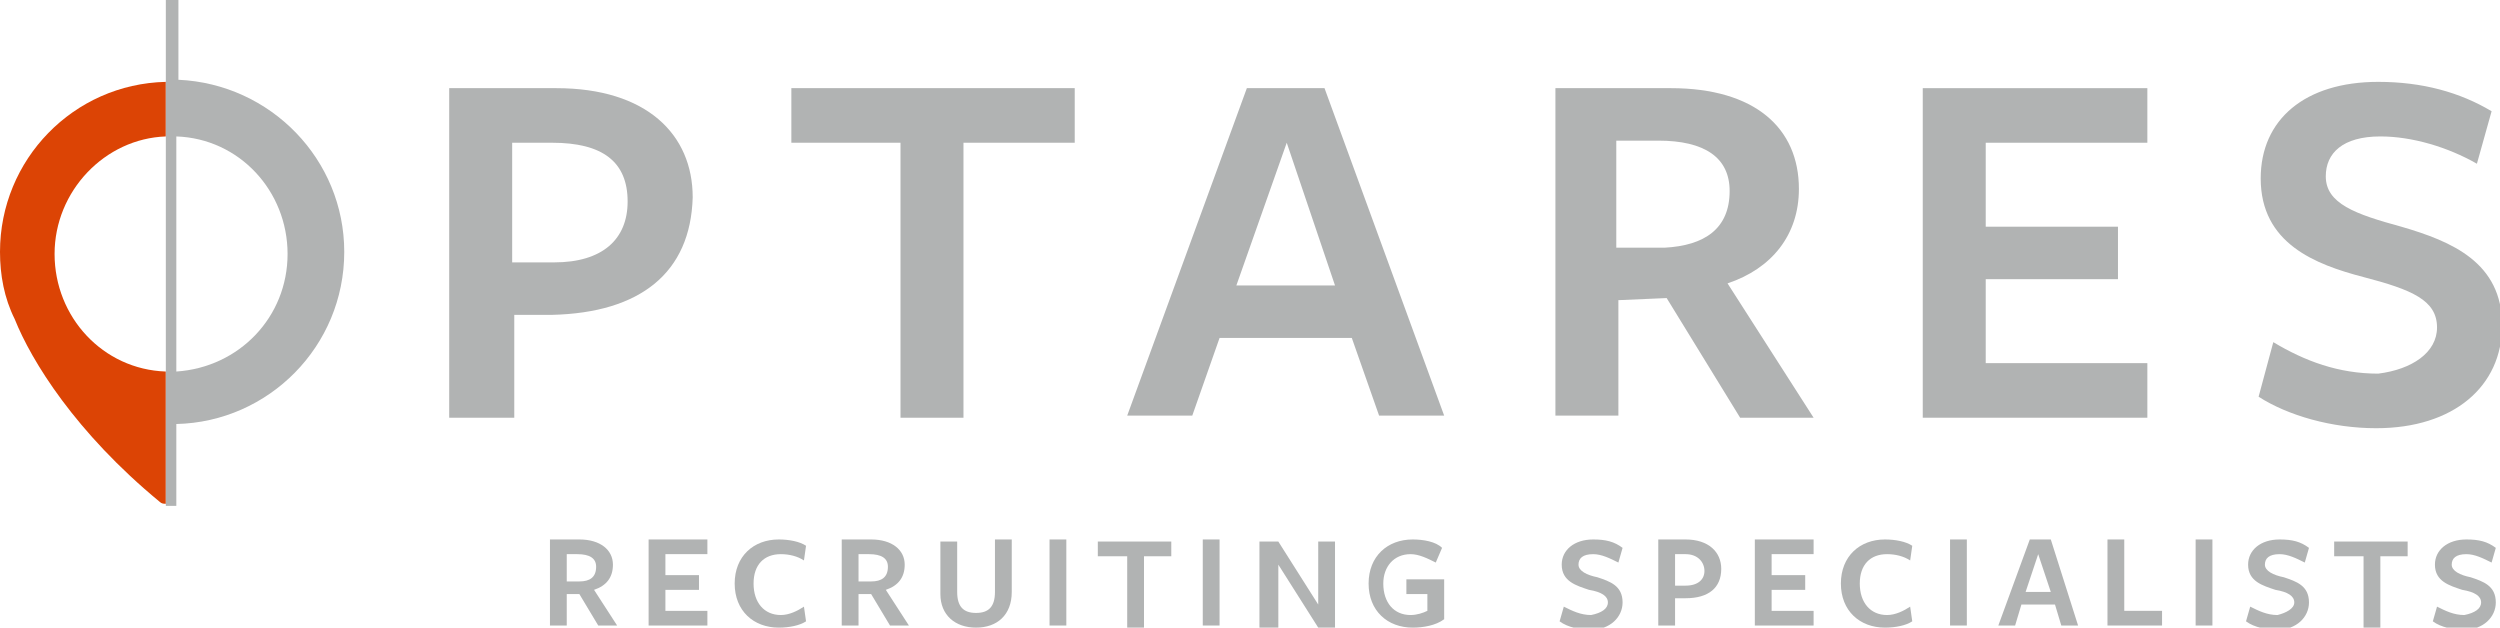
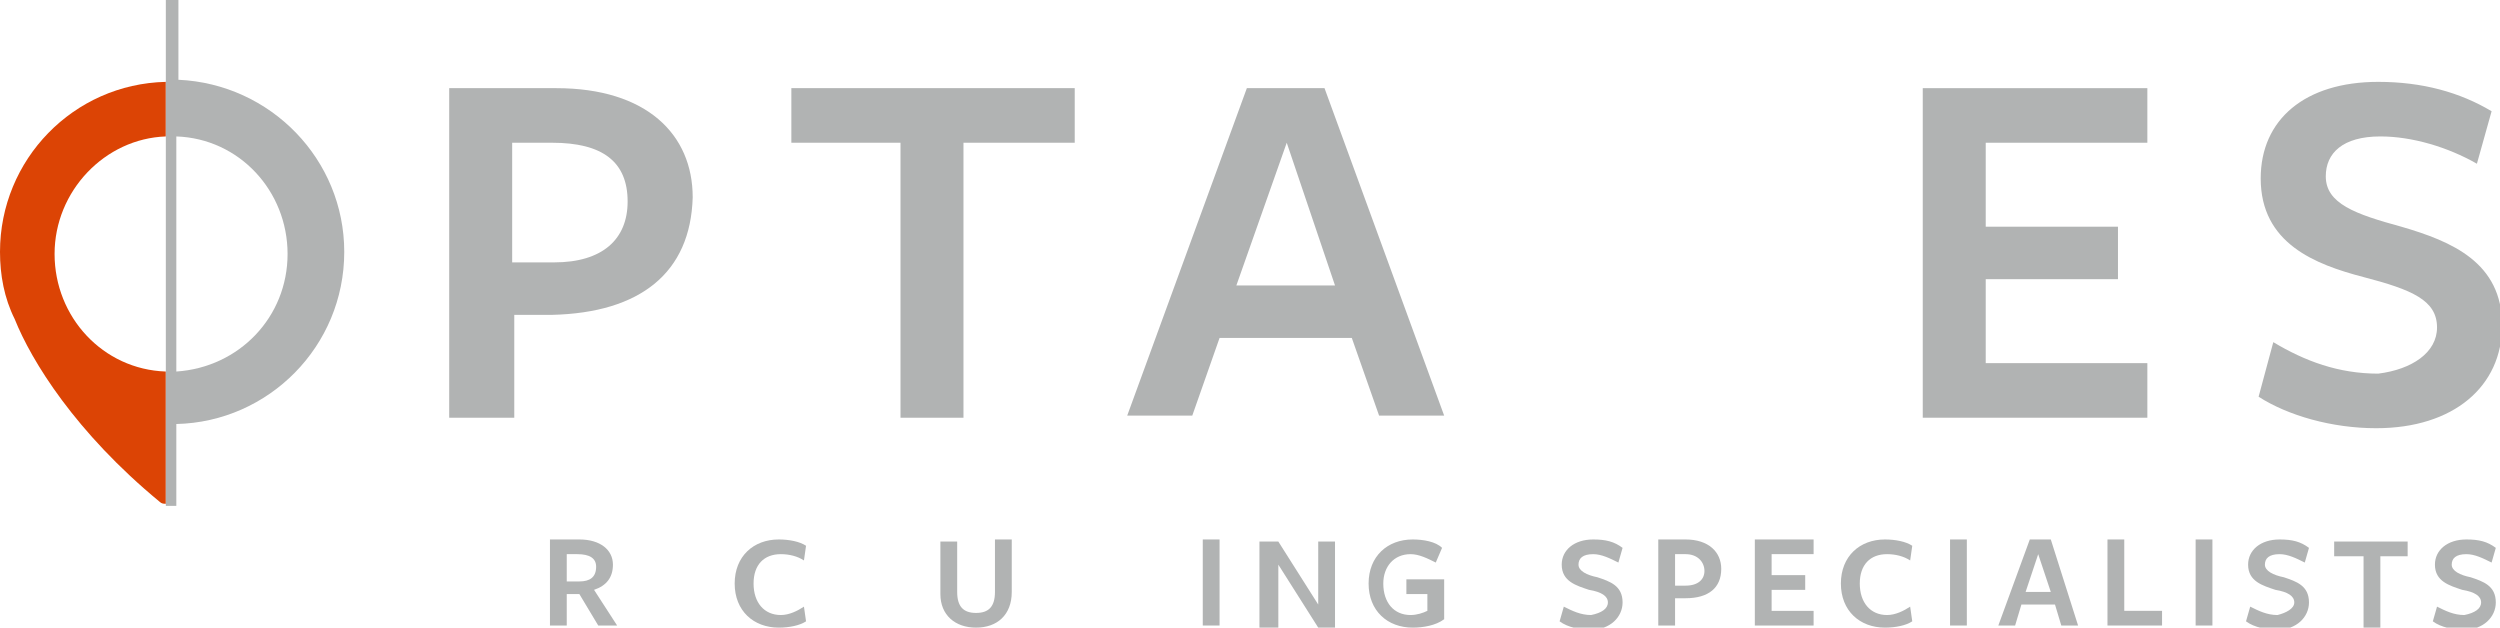
<svg xmlns="http://www.w3.org/2000/svg" version="1.1" id="Ebene_1" x="0px" y="0px" viewBox="0 0 119.1 29.9" style="enable-background:new 0 0 119.1 29.9;" xml:space="preserve">
  <style type="text/css">
	.st0{fill:#DC4405;}
	.st1{fill:#B1B3B3;}
</style>
  <g>
    <path class="st0" d="M7.9,17.7c-3-0.1-5.3-2.6-5.3-5.6S5,6.6,7.9,6.5V3.9C3.5,4,0,7.6,0,12c0,1.1,0.2,2.2,0.7,3.2   c0.8,2,2.9,5.4,6.9,8.7c0.1,0.1,0.2,0.1,0.3,0.1V17.7z" />
    <g>
      <path class="st1" d="M26.3,15l-1.8,0v4.9h-3.1V4.2c0,0,5,0,5.1,0c4.3,0,6.5,2.2,6.5,5.2C32.9,13,30.5,14.9,26.3,15z M26.3,6.8    c-0.2,0-1.9,0-1.9,0v5.7l2,0c2.3,0,3.5-1.1,3.5-2.9C29.9,7.7,28.7,6.8,26.3,6.8z" />
      <path class="st1" d="M45.9,6.8v13.1h-3V6.8h-5.2V4.2h13.5v2.6H45.9z" />
      <path class="st1" d="M68.8,19.8h-3.1l-1.3-3.7h-6.3l-1.3,3.7h-3.1l5.7-15.6h3.7L68.8,19.8z M61.3,6.8l-2.4,6.8h4.7L61.3,6.8z" />
-       <path class="st1" d="M77.1,19.8h-3V4.2c0,0,5.5,0,5.5,0c4,0,6.1,1.9,6.1,4.8c0,2.2-1.3,3.8-3.4,4.5l4.1,6.4h-3.5l-3.5-5.7    l-2.3,0.1V19.8z M79.3,11.8c1.9-0.1,3.1-0.9,3.1-2.7c0-1.6-1.2-2.4-3.4-2.4c0,0-2,0-2,0v5.1L79.3,11.8z" />
      <path class="st1" d="M91.6,19.8V4.2h10.7v2.6h-7.7v4h6.3l0,2.5h-6.3l0,4h7.7v2.6H91.6z" />
      <path class="st1" d="M116.1,15.6c0-1.3-1.2-1.8-3.5-2.4c-2.3-0.6-4.9-1.6-4.9-4.7c0-2.8,2.1-4.6,5.6-4.6c2.1,0,3.9,0.5,5.4,1.4    L118,7.8c-1.4-0.8-3.1-1.3-4.6-1.3c-1.8,0-2.6,0.8-2.6,1.9c0,1.3,1.4,1.8,3.6,2.4c2.4,0.7,4.8,1.7,4.8,4.7c0,2.9-2.3,4.9-6,4.9    c-2.1,0-4.2-0.6-5.6-1.5l0.7-2.6c1.5,0.9,3.1,1.5,5,1.5C114.9,17.6,116.1,16.8,116.1,15.6z" />
      <path class="st1" d="M16.4,12c0-4.4-3.5-8-7.9-8.2V0H7.9v24.1h0.5v-3.9C12.8,20.1,16.4,16.5,16.4,12z M8.4,17.7V6.5    c3,0.1,5.3,2.6,5.3,5.6S11.4,17.5,8.4,17.7z" />
    </g>
  </g>
  <g>
    <path class="st1" d="M27,29.8h-0.8v-4.1c0,0,1.4,0,1.4,0c1,0,1.6,0.5,1.6,1.2c0,0.6-0.3,1-0.9,1.2l1.1,1.7h-0.9l-0.9-1.5l-0.6,0   V29.8z M27.6,27.7c0.5,0,0.8-0.2,0.8-0.7c0-0.4-0.3-0.6-0.9-0.6c0,0-0.5,0-0.5,0v1.3L27.6,27.7z" />
-     <path class="st1" d="M30.9,29.8v-4.1h2.8v0.7h-2v1h1.6v0.7h-1.6v1h2v0.7H30.9z" />
    <path class="st1" d="M38.3,26.7c-0.3-0.2-0.7-0.3-1.1-0.3c-0.8,0-1.3,0.5-1.3,1.4c0,0.9,0.5,1.5,1.3,1.5c0.4,0,0.8-0.2,1.1-0.4   l0.1,0.7c-0.3,0.2-0.8,0.3-1.3,0.3c-1.2,0-2.1-0.8-2.1-2.1c0-1.3,0.9-2.1,2.1-2.1c0.5,0,1,0.1,1.3,0.3L38.3,26.7z" />
-     <path class="st1" d="M40.9,29.8h-0.8v-4.1c0,0,1.4,0,1.4,0c1,0,1.6,0.5,1.6,1.2c0,0.6-0.3,1-0.9,1.2l1.1,1.7h-0.9l-0.9-1.5l-0.6,0   V29.8z M41.5,27.7c0.5,0,0.8-0.2,0.8-0.7c0-0.4-0.3-0.6-0.9-0.6c0,0-0.5,0-0.5,0v1.3L41.5,27.7z" />
    <path class="st1" d="M46.5,29.9c-1,0-1.7-0.6-1.7-1.6v-2.5h0.8v2.4c0,0.7,0.3,1,0.9,1c0.6,0,0.9-0.3,0.9-1c0,0,0-2.5,0-2.5h0.8   c0,0,0,2.4,0,2.5C48.2,29.3,47.5,29.9,46.5,29.9z" />
-     <path class="st1" d="M50,29.8v-4.1h0.8v4.1H50z" />
-     <path class="st1" d="M54.5,26.5v3.4h-0.8v-3.4h-1.4v-0.7h3.5v0.7H54.5z" />
    <path class="st1" d="M57.3,29.8v-4.1h0.8v4.1H57.3z" />
    <path class="st1" d="M62.8,25.8h0.8v4.1h-0.8l-1.9-3v3H60v-4.1h0.9l1.9,3V25.8z" />
    <path class="st1" d="M67.3,29.9c-1.2,0-2.1-0.8-2.1-2.1c0-1.3,0.9-2.1,2.1-2.1c0.5,0,1.1,0.1,1.4,0.4l-0.3,0.7   c-0.4-0.2-0.8-0.4-1.2-0.4c-0.8,0-1.3,0.6-1.3,1.4c0,0.9,0.5,1.5,1.3,1.5c0.3,0,0.6-0.1,0.8-0.2v-0.8H67v-0.7h1.8v1.9   C68.4,29.8,67.8,29.9,67.3,29.9z" />
    <path class="st1" d="M76.6,28.7c0-0.3-0.3-0.5-0.9-0.6c-0.6-0.2-1.3-0.4-1.3-1.2c0-0.7,0.6-1.2,1.5-1.2c0.6,0,1,0.1,1.4,0.4   l-0.2,0.7c-0.4-0.2-0.8-0.4-1.2-0.4c-0.5,0-0.7,0.2-0.7,0.5c0,0.3,0.4,0.5,0.9,0.6c0.6,0.2,1.2,0.4,1.2,1.2c0,0.7-0.6,1.3-1.5,1.3   c-0.5,0-1.1-0.1-1.5-0.4l0.2-0.7c0.4,0.2,0.8,0.4,1.3,0.4C76.3,29.2,76.6,29,76.6,28.7z" />
    <path class="st1" d="M80.3,28.5l-0.5,0v1.3H79v-4.1c0,0,1.3,0,1.3,0c1.1,0,1.7,0.6,1.7,1.4C82,28,81.4,28.5,80.3,28.5z M80.3,26.4   c-0.1,0-0.5,0-0.5,0v1.5l0.5,0c0.6,0,0.9-0.3,0.9-0.7S80.9,26.4,80.3,26.4z" />
    <path class="st1" d="M83.6,29.8v-4.1h2.8v0.7h-2v1H86v0.7h-1.6v1h2v0.7H83.6z" />
    <path class="st1" d="M91,26.7c-0.3-0.2-0.7-0.3-1.1-0.3c-0.8,0-1.3,0.5-1.3,1.4c0,0.9,0.5,1.5,1.3,1.5c0.4,0,0.8-0.2,1.1-0.4   l0.1,0.7c-0.3,0.2-0.8,0.3-1.3,0.3c-1.2,0-2.1-0.8-2.1-2.1c0-1.3,0.9-2.1,2.1-2.1c0.5,0,1,0.1,1.3,0.3L91,26.7z" />
    <path class="st1" d="M92.9,29.8v-4.1h0.8v4.1H92.9z" />
    <path class="st1" d="M99,29.8h-0.8l-0.3-1h-1.6l-0.3,1h-0.8l1.5-4.1h1L99,29.8z M97.1,26.4l-0.6,1.8h1.2L97.1,26.4z" />
    <path class="st1" d="M100.4,29.8v-4.1h0.8v3.4h1.8v0.7H100.4z" />
    <path class="st1" d="M104.6,29.8v-4.1h0.8v4.1H104.6z" />
    <path class="st1" d="M109.3,28.7c0-0.3-0.3-0.5-0.9-0.6c-0.6-0.2-1.3-0.4-1.3-1.2c0-0.7,0.6-1.2,1.5-1.2c0.6,0,1,0.1,1.4,0.4   l-0.2,0.7c-0.4-0.2-0.8-0.4-1.2-0.4c-0.5,0-0.7,0.2-0.7,0.5c0,0.3,0.4,0.5,0.9,0.6c0.6,0.2,1.2,0.4,1.2,1.2c0,0.7-0.6,1.3-1.5,1.3   c-0.5,0-1.1-0.1-1.5-0.4l0.2-0.7c0.4,0.2,0.8,0.4,1.3,0.4C108.9,29.2,109.3,29,109.3,28.7z" />
    <path class="st1" d="M113.4,26.5v3.4h-0.8v-3.4h-1.4v-0.7h3.5v0.7H113.4z" />
    <path class="st1" d="M118.2,28.7c0-0.3-0.3-0.5-0.9-0.6c-0.6-0.2-1.3-0.4-1.3-1.2c0-0.7,0.6-1.2,1.5-1.2c0.6,0,1,0.1,1.4,0.4   l-0.2,0.7c-0.4-0.2-0.8-0.4-1.2-0.4c-0.5,0-0.7,0.2-0.7,0.5c0,0.3,0.4,0.5,0.9,0.6c0.6,0.2,1.2,0.4,1.2,1.2c0,0.7-0.6,1.3-1.5,1.3   c-0.5,0-1.1-0.1-1.5-0.4l0.2-0.7c0.4,0.2,0.8,0.4,1.3,0.4C117.9,29.2,118.2,29,118.2,28.7z" />
  </g>
</svg>